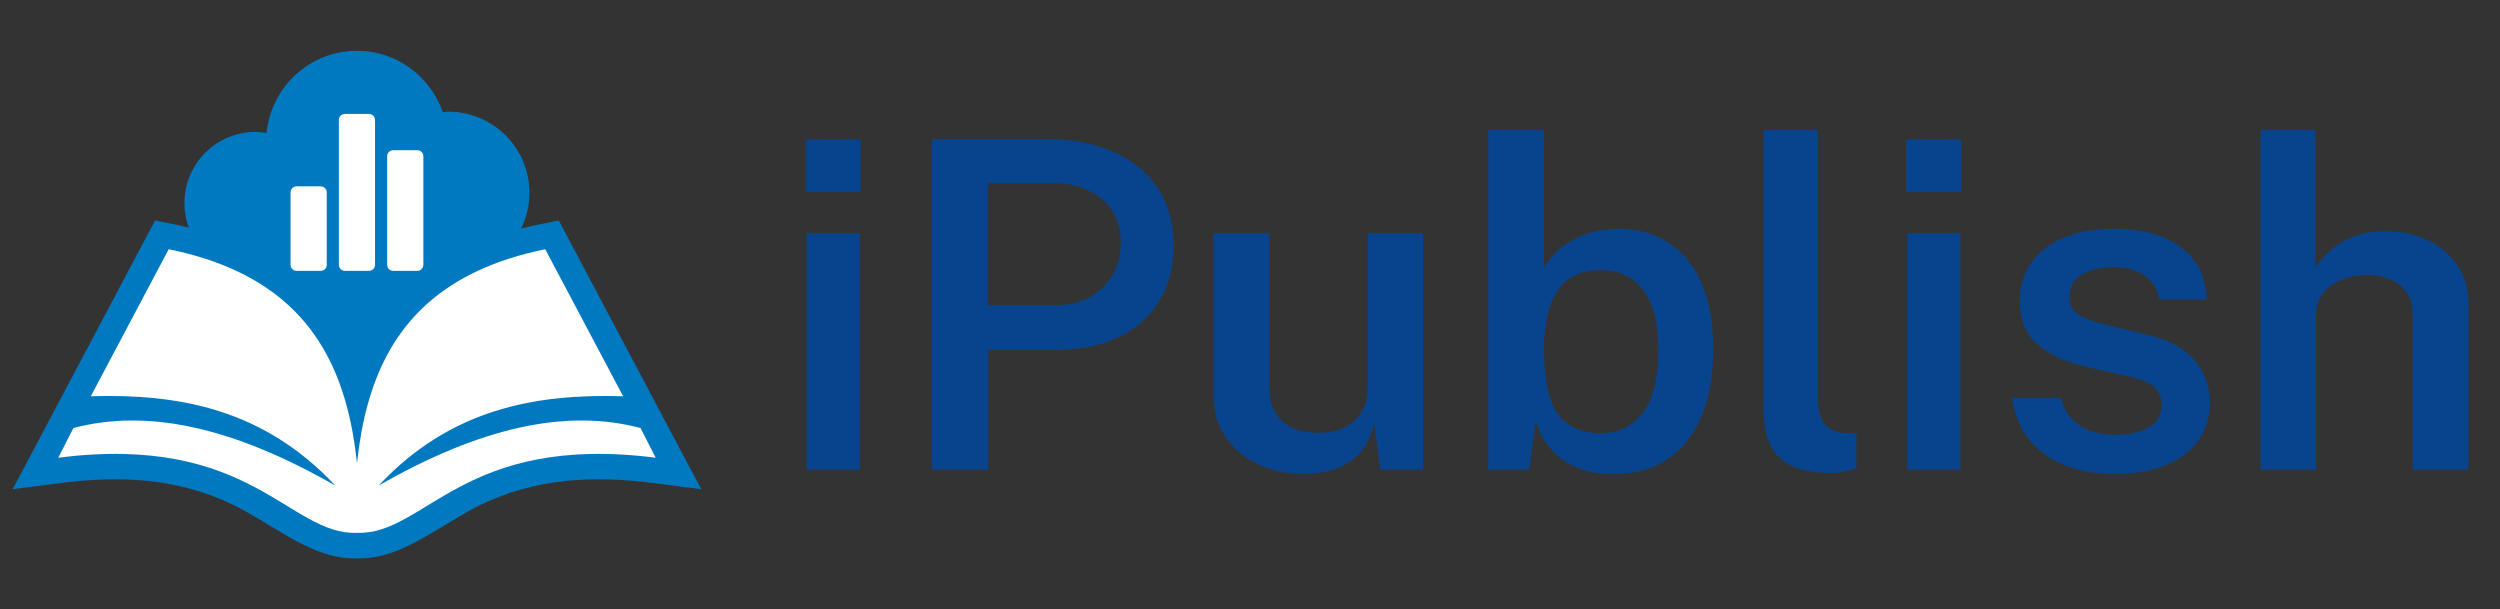
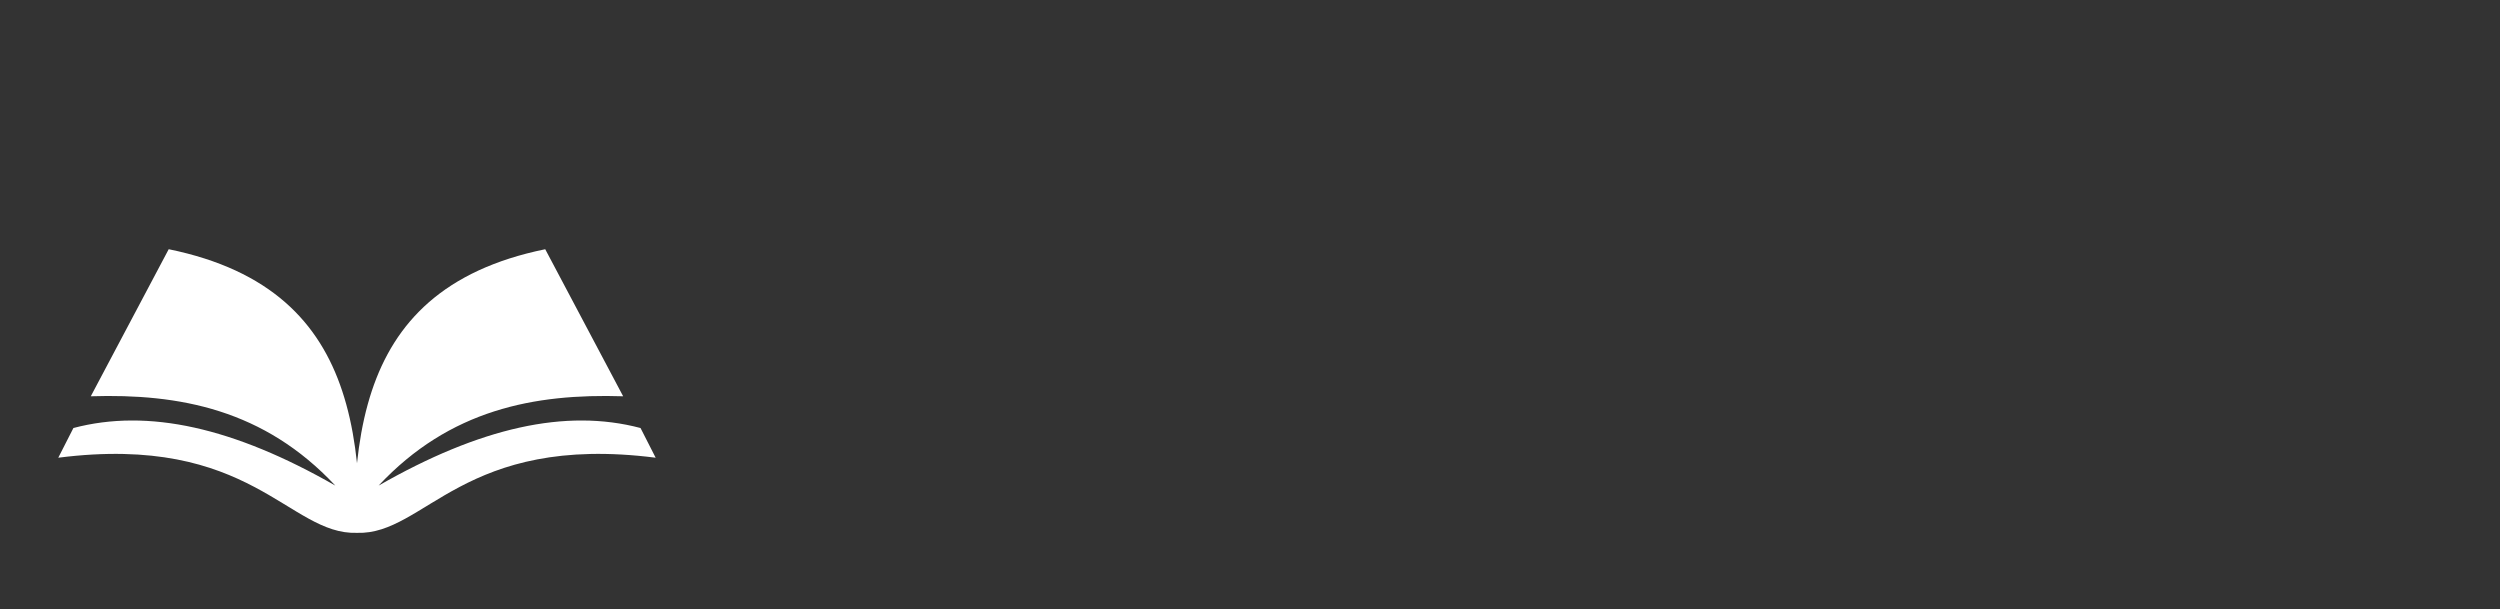
<svg xmlns="http://www.w3.org/2000/svg" width="197" height="48" viewBox="0 0 197 48" fill="none">
  <rect x="0" y="0" width="197" height="48" fill="#333333" stroke="none" />
-   <path fill-rule="evenodd" clip-rule="evenodd" d="M41.068 18.013C41.552 17.89 42.047 17.774 42.556 17.67L44.03 17.369L55.253 38.546L51.413 38.057C46.708 37.458 42.204 37.686 37.884 39.776C35.282 41.033 32.517 43.322 29.721 43.863C29.195 43.964 28.661 44.009 28.126 43.998C27.592 44.012 27.058 43.964 26.532 43.863C23.738 43.322 20.971 41.033 18.369 39.776C14.051 37.688 9.548 37.458 4.839 38.057L1 38.546L12.223 17.369L13.697 17.67C14.099 17.752 14.493 17.842 14.878 17.934C14.653 17.33 14.532 16.677 14.532 15.994C14.532 12.908 17.044 10.396 20.13 10.396C20.425 10.396 20.715 10.436 21.002 10.481C21.367 6.852 24.402 4 28.126 4C31.268 4 33.915 6.034 34.897 8.846C35.037 8.838 35.181 8.799 35.324 8.799C38.852 8.799 41.721 11.668 41.721 15.195C41.721 16.205 41.484 17.161 41.065 18.01L41.068 18.013Z" fill="#0079C1" />
  <path fill-rule="evenodd" clip-rule="evenodd" d="M13.294 19.639L7.154 31.227C14.155 31.005 20.819 32.274 26.424 38.265C18.422 33.686 11.674 32.17 5.784 33.728L4.592 36.068C19.792 34.13 22.737 42.166 28.129 41.989C33.524 42.166 36.466 34.13 51.666 36.068L50.474 33.728C44.584 32.17 37.833 33.686 29.834 38.265C35.439 32.274 42.103 31.005 49.104 31.227L42.964 19.639C42.457 19.743 41.971 19.855 41.495 19.979C34.027 21.923 30.526 26.268 28.981 31.852C28.573 33.323 28.303 34.878 28.132 36.501C27.96 34.881 27.69 33.323 27.282 31.852C25.738 26.266 22.236 21.92 14.768 19.979C14.296 19.855 13.806 19.743 13.3 19.639H13.294Z" fill="white" />
-   <path d="M25.271 14.685H23.37C23.107 14.685 22.895 14.898 22.895 15.161V20.868C22.895 21.131 23.107 21.343 23.37 21.343H25.271C25.534 21.343 25.747 21.131 25.747 20.868V15.161C25.747 14.898 25.534 14.685 25.271 14.685Z" fill="white" />
-   <path d="M29.078 8.979H27.177C26.914 8.979 26.701 9.191 26.701 9.454V20.868C26.701 21.131 26.914 21.343 27.177 21.343H29.078C29.34 21.343 29.553 21.131 29.553 20.868V9.454C29.553 9.191 29.34 8.979 29.078 8.979Z" fill="white" />
-   <path fill-rule="evenodd" clip-rule="evenodd" d="M30.983 11.834H32.885C33.146 11.834 33.36 12.048 33.36 12.309V20.869C33.36 21.13 33.146 21.344 32.885 21.344H30.983C30.722 21.344 30.508 21.13 30.508 20.869V12.309C30.508 12.048 30.722 11.834 30.983 11.834Z" fill="white" />
-   <path d="M63.556 37V18.388H67.75V37H63.556ZM63.484 15.13V10.99H67.822V15.13H63.484ZM73.431 37V10.972H82.665C84.537 10.972 86.211 11.296 87.687 11.944C89.175 12.58 90.345 13.522 91.197 14.77C92.049 16.018 92.475 17.554 92.475 19.378C92.475 21.094 92.085 22.564 91.305 23.788C90.537 25.012 89.463 25.948 88.083 26.596C86.703 27.244 85.089 27.568 83.241 27.568H77.877V37H73.431ZM77.841 24.058H83.133C84.657 24.058 85.899 23.602 86.859 22.69C87.831 21.778 88.317 20.59 88.317 19.126C88.317 17.638 87.813 16.486 86.805 15.67C85.797 14.842 84.531 14.428 83.007 14.428H77.841V24.058ZM102.738 37.36C101.826 37.36 100.944 37.228 100.092 36.964C99.252 36.688 98.496 36.292 97.824 35.776C97.152 35.248 96.618 34.6 96.222 33.832C95.826 33.064 95.628 32.17 95.628 31.15V18.388H100.02V30.646C100.02 31.654 100.338 32.482 100.974 33.13C101.622 33.778 102.594 34.102 103.89 34.102C105.066 34.102 106.008 33.796 106.716 33.184C107.424 32.56 107.778 31.666 107.778 30.502V18.388H112.134V37H108.768L108.282 33.364C108.054 34.384 107.652 35.188 107.076 35.776C106.512 36.352 105.846 36.76 105.078 37C104.322 37.24 103.542 37.36 102.738 37.36ZM127.101 37.36C126.105 37.36 125.253 37.228 124.545 36.964C123.837 36.7 123.243 36.358 122.763 35.938C122.295 35.518 121.917 35.068 121.629 34.588C121.353 34.096 121.143 33.628 120.999 33.184L120.495 37H117.273V10.252H121.665V21.106C121.857 20.746 122.121 20.386 122.457 20.026C122.805 19.666 123.225 19.336 123.717 19.036C124.209 18.736 124.767 18.496 125.391 18.316C126.027 18.124 126.729 18.028 127.497 18.028C129.813 18.028 131.643 18.85 132.987 20.494C134.331 22.138 135.003 24.508 135.003 27.604C135.003 29.56 134.703 31.27 134.103 32.734C133.515 34.198 132.633 35.338 131.457 36.154C130.293 36.958 128.841 37.36 127.101 37.36ZM126.201 34.138C127.509 34.138 128.583 33.616 129.423 32.572C130.263 31.528 130.683 29.836 130.683 27.496C130.683 25.456 130.287 23.914 129.495 22.87C128.703 21.814 127.587 21.286 126.147 21.286C125.115 21.286 124.269 21.52 123.609 21.988C122.961 22.456 122.475 23.152 122.151 24.076C121.839 25 121.677 26.14 121.665 27.496C121.665 29.872 122.025 31.576 122.745 32.608C123.477 33.628 124.629 34.138 126.201 34.138ZM144.328 37.27C143.128 37.27 142.168 37.12 141.448 36.82C140.728 36.52 140.188 36.118 139.828 35.614C139.468 35.11 139.234 34.546 139.126 33.922C139.018 33.286 138.964 32.638 138.964 31.978V10.252H143.248V31.474C143.248 32.278 143.41 32.902 143.734 33.346C144.07 33.79 144.61 34.048 145.354 34.12L146.29 34.156V36.91C145.966 37.006 145.636 37.09 145.3 37.162C144.964 37.234 144.64 37.27 144.328 37.27ZM150.286 37V18.388H154.48V37H150.286ZM150.214 15.13V10.99H154.552V15.13H150.214ZM166.624 37.36C165.328 37.36 164.098 37.156 162.934 36.748C161.782 36.328 160.81 35.674 160.018 34.786C159.238 33.898 158.746 32.752 158.542 31.348H162.394C162.562 32.032 162.856 32.59 163.276 33.022C163.708 33.454 164.212 33.772 164.788 33.976C165.376 34.168 165.982 34.264 166.606 34.264C167.722 34.264 168.622 34.072 169.306 33.688C169.99 33.304 170.332 32.71 170.332 31.906C170.332 31.318 170.14 30.85 169.756 30.502C169.384 30.154 168.772 29.89 167.92 29.71L164.392 28.9C162.808 28.552 161.542 27.976 160.594 27.172C159.646 26.368 159.166 25.234 159.154 23.77C159.142 22.666 159.418 21.682 159.982 20.818C160.546 19.954 161.386 19.276 162.502 18.784C163.618 18.28 164.992 18.028 166.624 18.028C168.796 18.028 170.536 18.514 171.844 19.486C173.164 20.446 173.842 21.82 173.878 23.608H170.152C170.02 22.804 169.642 22.18 169.018 21.736C168.394 21.28 167.584 21.052 166.588 21.052C165.556 21.052 164.71 21.25 164.05 21.646C163.39 22.042 163.06 22.648 163.06 23.464C163.06 24.028 163.306 24.472 163.798 24.796C164.302 25.12 165.064 25.396 166.084 25.624L169.432 26.434C170.392 26.674 171.178 26.998 171.79 27.406C172.402 27.814 172.876 28.264 173.212 28.756C173.56 29.236 173.8 29.734 173.932 30.25C174.076 30.754 174.148 31.222 174.148 31.654C174.148 32.854 173.836 33.88 173.212 34.732C172.6 35.572 171.73 36.22 170.602 36.676C169.486 37.132 168.16 37.36 166.624 37.36ZM178.129 37V10.252H182.449V21.088C182.749 20.62 183.145 20.17 183.637 19.738C184.129 19.294 184.729 18.934 185.437 18.658C186.157 18.37 187.015 18.226 188.011 18.226C189.199 18.226 190.285 18.454 191.269 18.91C192.253 19.366 193.039 20.026 193.627 20.89C194.215 21.742 194.509 22.762 194.509 23.95V37H190.117V24.688C190.117 23.728 189.775 22.984 189.091 22.456C188.419 21.928 187.567 21.664 186.535 21.664C185.851 21.664 185.197 21.784 184.573 22.024C183.949 22.264 183.445 22.624 183.061 23.104C182.689 23.572 182.503 24.16 182.503 24.868V37H178.129Z" fill="#07448D" />
</svg>